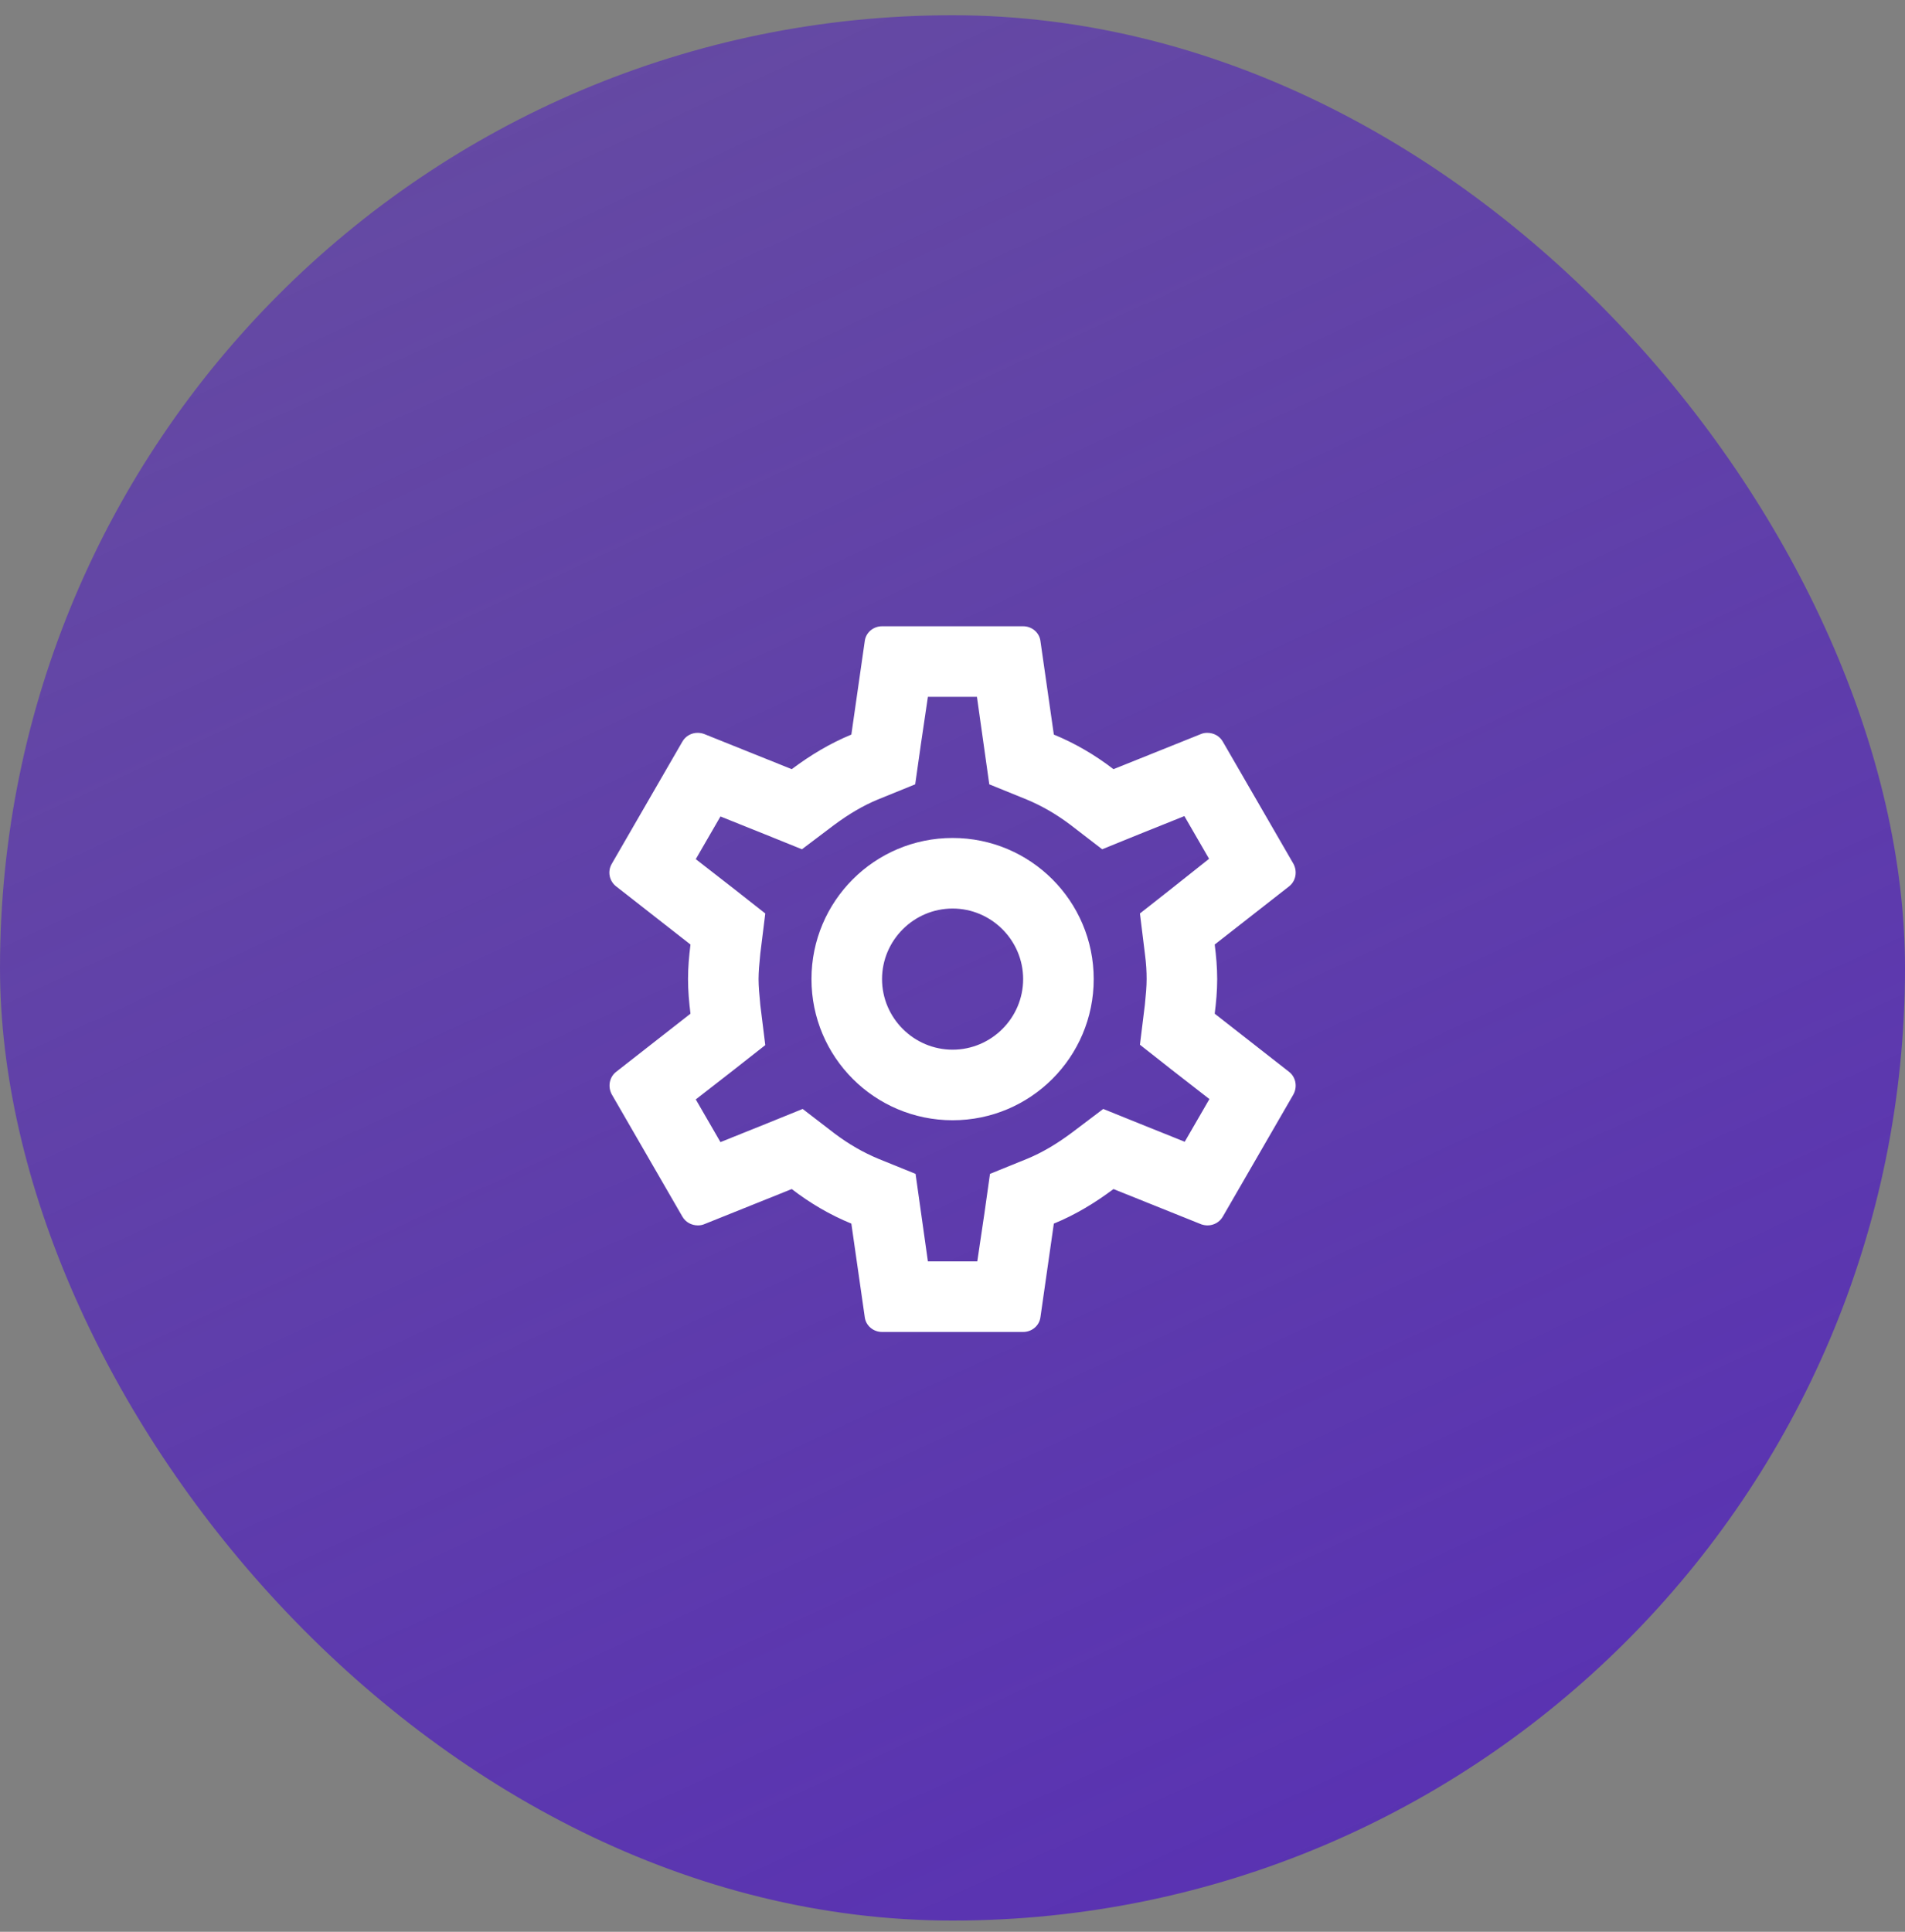
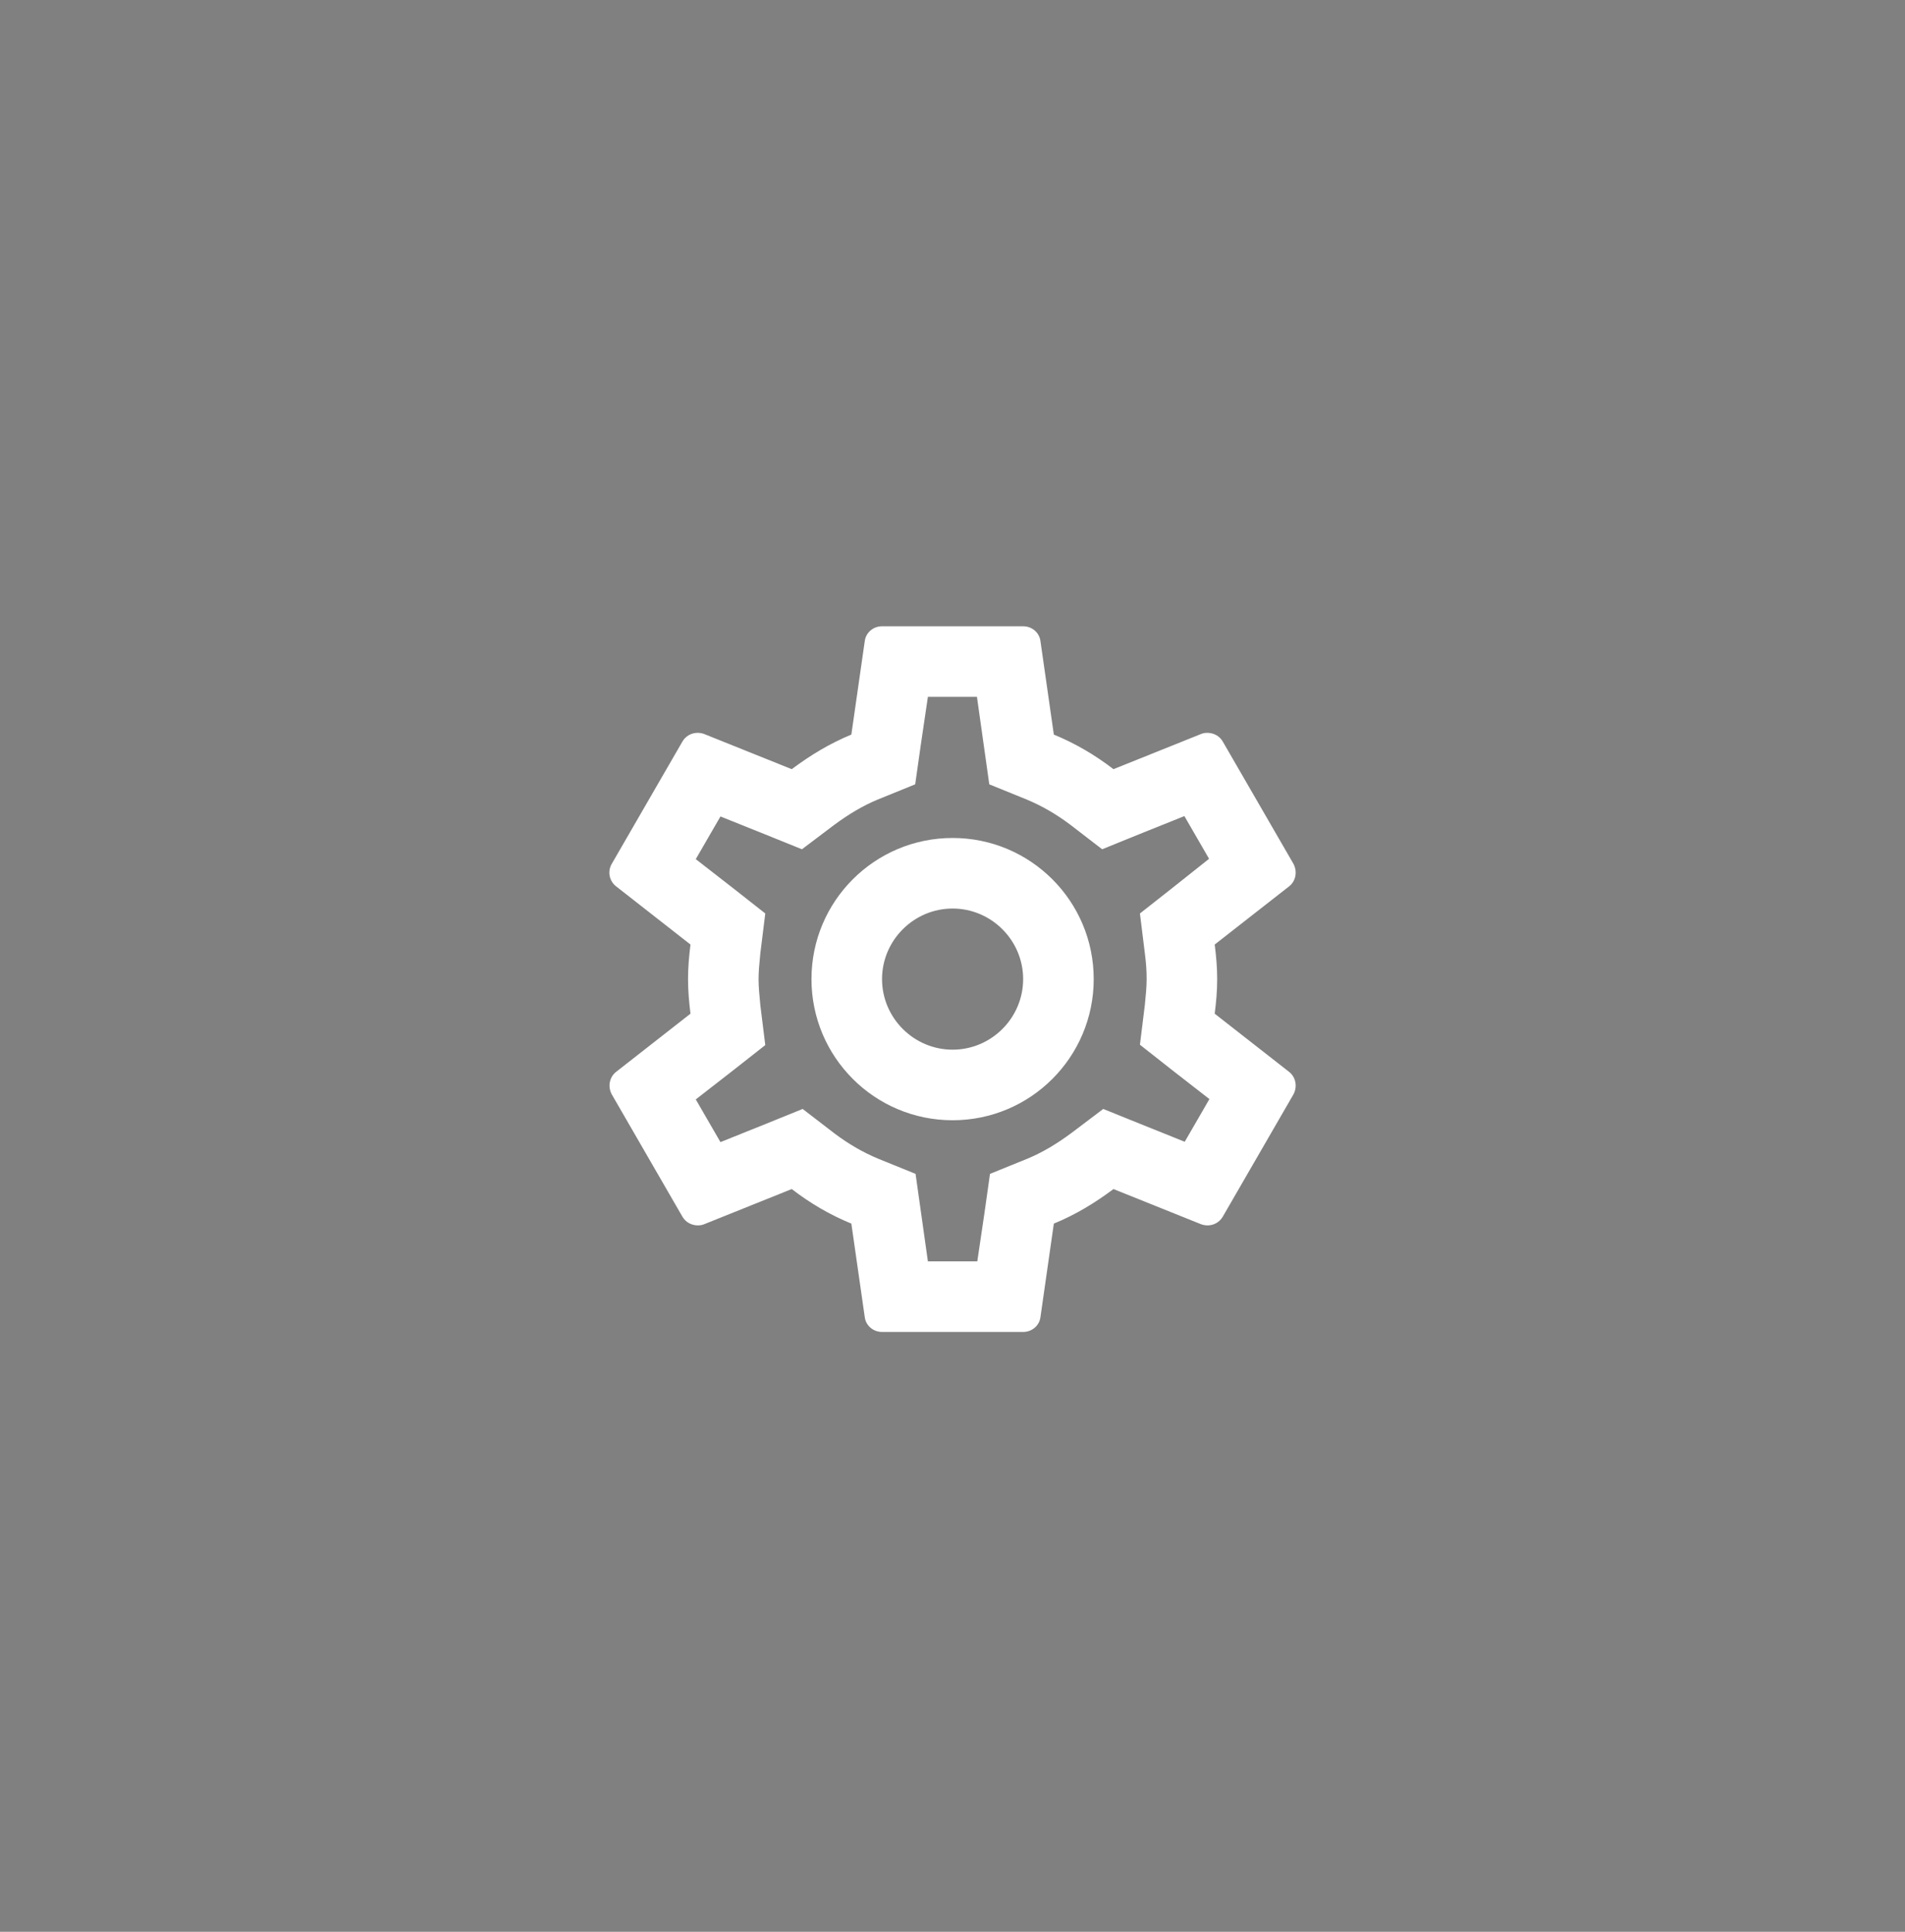
<svg xmlns="http://www.w3.org/2000/svg" width="72" height="73" viewBox="0 0 72 73" fill="none">
  <rect x="0" y="0" width="72" height="73" fill="#808080" stroke="none" />
-   <rect y="0.576" width="72" height="72" rx="36" fill="url(#paint0_linear_2586_6143)" />
  <path d="M45.91 38.306C45.964 37.879 46.004 37.453 46.004 36.999C46.004 36.546 45.964 36.119 45.91 35.693L48.724 33.493C48.977 33.293 49.044 32.933 48.884 32.639L46.217 28.026C46.097 27.813 45.87 27.693 45.63 27.693C45.55 27.693 45.47 27.706 45.404 27.733L42.084 29.066C41.39 28.533 40.644 28.093 39.83 27.759L39.324 24.226C39.284 23.906 39.004 23.666 38.67 23.666H33.337C33.004 23.666 32.724 23.906 32.684 24.226L32.177 27.759C31.364 28.093 30.617 28.546 29.924 29.066L26.604 27.733C26.524 27.706 26.444 27.693 26.364 27.693C26.137 27.693 25.91 27.813 25.79 28.026L23.124 32.639C22.95 32.933 23.03 33.293 23.284 33.493L26.097 35.693C26.044 36.119 26.004 36.559 26.004 36.999C26.004 37.439 26.044 37.879 26.097 38.306L23.284 40.506C23.03 40.706 22.964 41.066 23.124 41.359L25.79 45.973C25.91 46.186 26.137 46.306 26.377 46.306C26.457 46.306 26.537 46.293 26.604 46.266L29.924 44.933C30.617 45.466 31.364 45.906 32.177 46.239L32.684 49.773C32.724 50.093 33.004 50.333 33.337 50.333H38.67C39.004 50.333 39.284 50.093 39.324 49.773L39.83 46.239C40.644 45.906 41.39 45.453 42.084 44.933L45.404 46.266C45.484 46.293 45.564 46.306 45.644 46.306C45.87 46.306 46.097 46.186 46.217 45.973L48.884 41.359C49.044 41.066 48.977 40.706 48.724 40.506L45.91 38.306ZM43.27 36.026C43.324 36.439 43.337 36.719 43.337 36.999C43.337 37.279 43.31 37.573 43.27 37.973L43.084 39.479L44.27 40.413L45.71 41.533L44.777 43.146L43.084 42.466L41.697 41.906L40.497 42.813C39.924 43.239 39.377 43.559 38.83 43.786L37.417 44.359L37.204 45.866L36.937 47.666H35.07L34.604 44.359L33.19 43.786C32.617 43.546 32.084 43.239 31.55 42.839L30.337 41.906L28.924 42.479L27.23 43.159L26.297 41.546L27.737 40.426L28.924 39.493L28.737 37.986C28.697 37.573 28.67 37.266 28.67 36.999C28.67 36.733 28.697 36.426 28.737 36.026L28.924 34.519L27.737 33.586L26.297 32.466L27.23 30.853L28.924 31.533L30.31 32.093L31.51 31.186C32.084 30.759 32.63 30.439 33.177 30.213L34.59 29.639L34.804 28.133L35.07 26.333H36.924L37.39 29.639L38.804 30.213C39.377 30.453 39.91 30.759 40.444 31.159L41.657 32.093L43.07 31.519L44.764 30.839L45.697 32.453L44.27 33.586L43.084 34.519L43.27 36.026ZM36.004 31.666C33.057 31.666 30.67 34.053 30.67 36.999C30.67 39.946 33.057 42.333 36.004 42.333C38.95 42.333 41.337 39.946 41.337 36.999C41.337 34.053 38.95 31.666 36.004 31.666ZM36.004 39.666C34.537 39.666 33.337 38.466 33.337 36.999C33.337 35.533 34.537 34.333 36.004 34.333C37.47 34.333 38.67 35.533 38.67 36.999C38.67 38.466 37.47 39.666 36.004 39.666Z" fill="white" />
  <defs>
    <linearGradient id="paint0_linear_2586_6143" x1="36" y1="-4.786" x2="67.777" y2="64.03" gradientUnits="userSpaceOnUse">
      <stop stop-color="#5932B2" stop-opacity="0.7" />
      <stop offset="1" stop-color="#5932B2" />
    </linearGradient>
  </defs>
</svg>